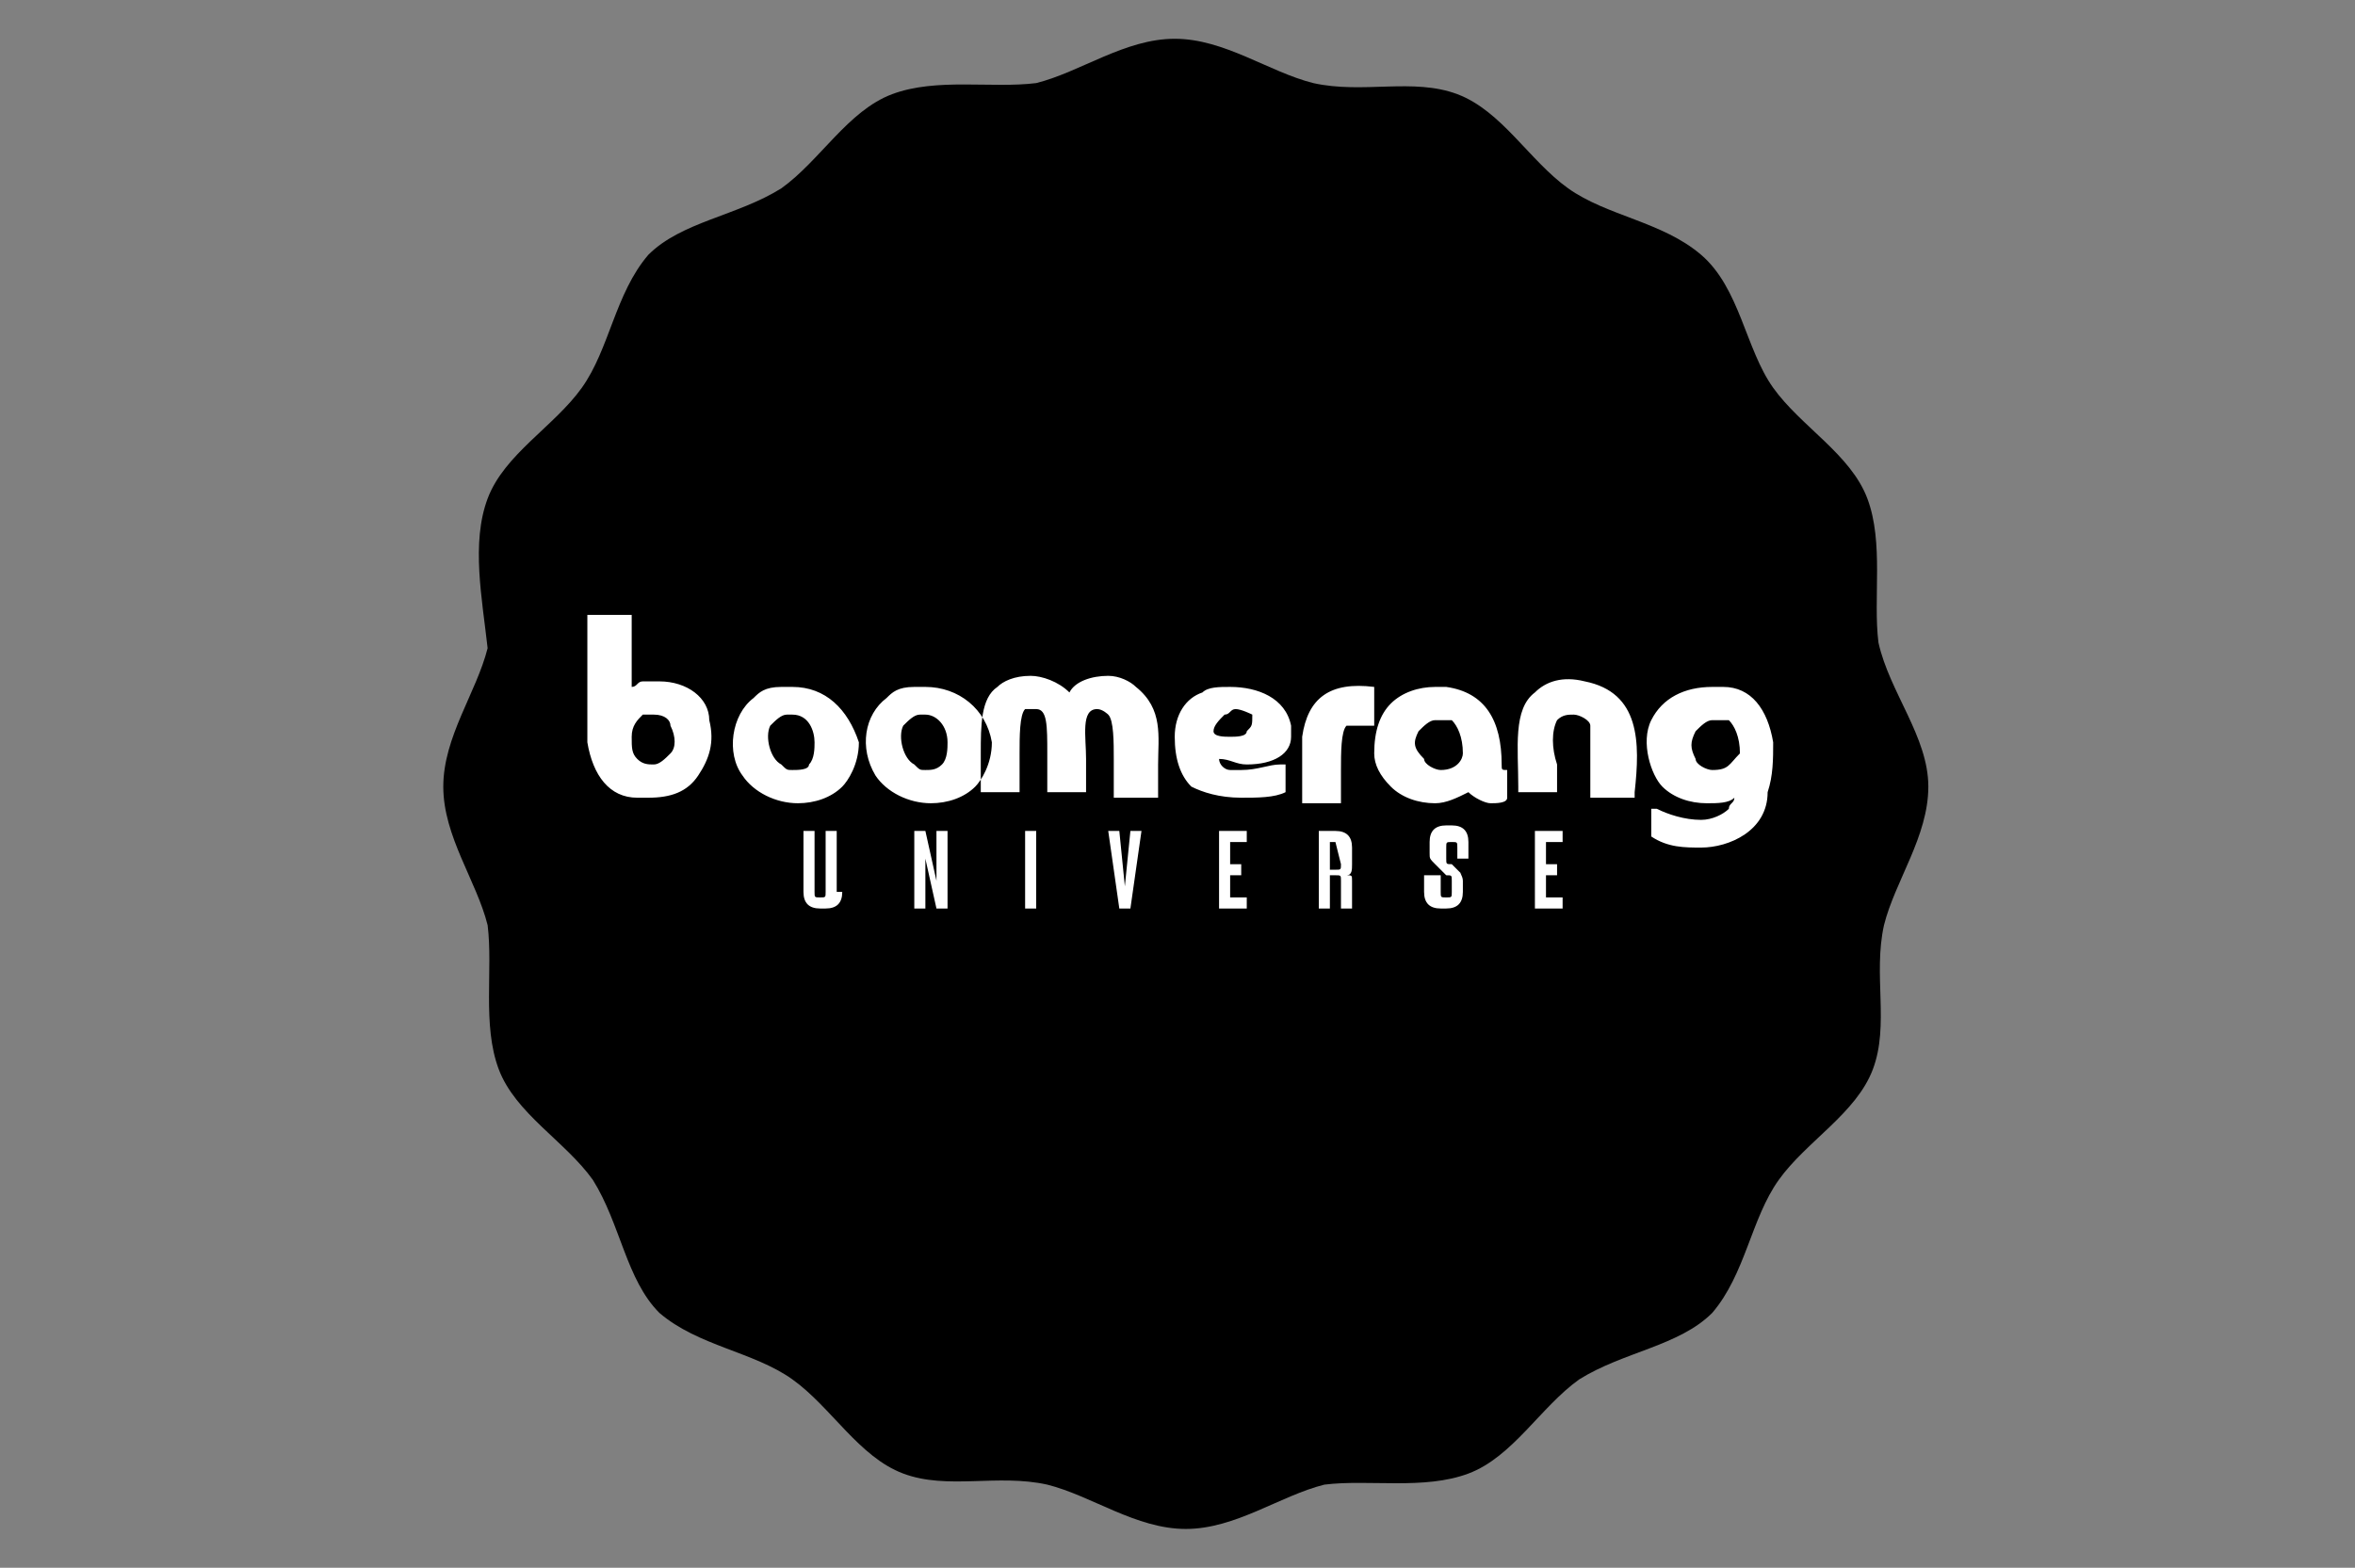
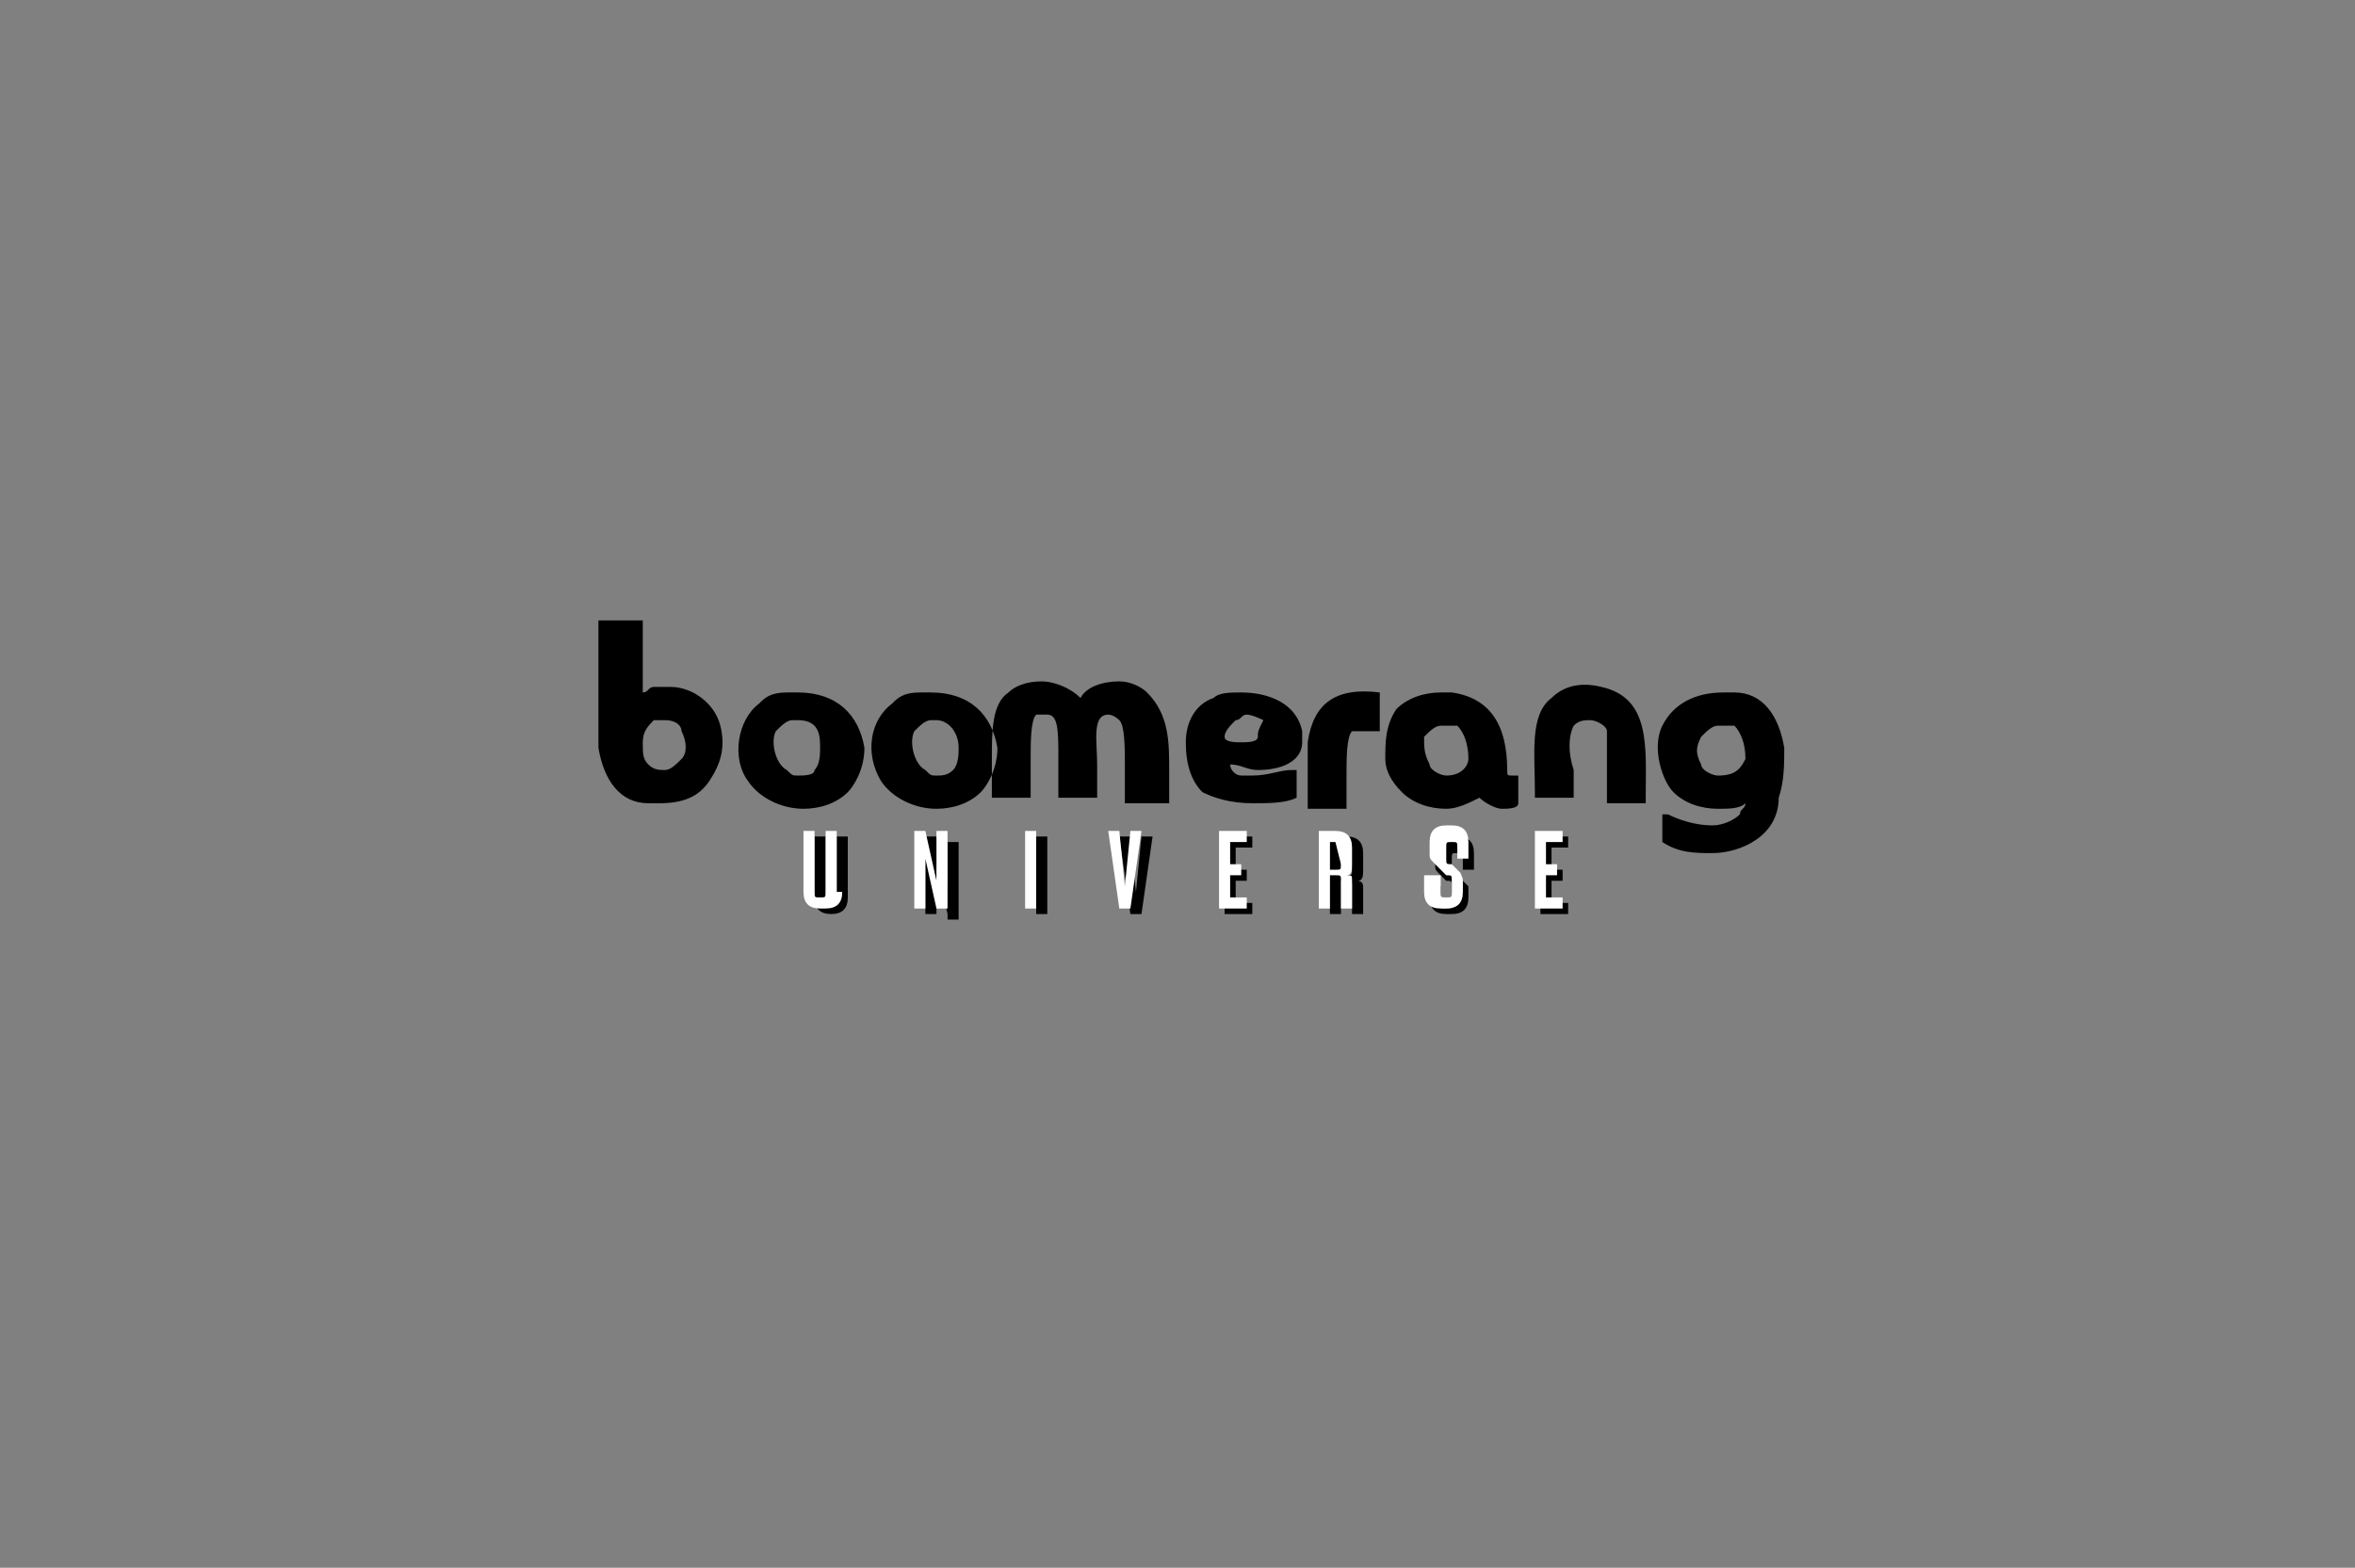
<svg xmlns="http://www.w3.org/2000/svg" xmlns:xlink="http://www.w3.org/1999/xlink" version="1.1" id="Capa_1" x="0px" y="0px" viewBox="0 0 42.5 28.3" style="enable-background:new 0 0 42.5 28.3;" xml:space="preserve">
  <rect x="0" y="0" width="42.5" height="28.3" fill="#808080" stroke="none" />
  <style type="text/css">
	.st0{clip-path:url(#SVGID_2_);}
	.st1{fill:#FFFFFF;}
</style>
  <g>
    <g>
      <defs>
-         <path id="SVGID_1_" d="M34.8,14.2c0,0.9-0.6,1.7-0.8,2.5c-0.2,0.9,0.1,1.8-0.2,2.6c-0.3,0.8-1.2,1.3-1.7,2     c-0.5,0.7-0.6,1.7-1.2,2.4c-0.6,0.6-1.6,0.7-2.4,1.2c-0.7,0.5-1.2,1.4-2,1.7c-0.8,0.3-1.8,0.1-2.6,0.2c-0.8,0.2-1.6,0.8-2.5,0.8     s-1.7-0.6-2.5-0.8c-0.9-0.2-1.8,0.1-2.6-0.2c-0.8-0.3-1.3-1.2-2-1.7c-0.7-0.5-1.7-0.6-2.4-1.2c-0.6-0.6-0.7-1.6-1.2-2.4     c-0.5-0.7-1.4-1.2-1.7-2c-0.3-0.8-0.1-1.8-0.2-2.6c-0.2-0.8-0.8-1.6-0.8-2.5s0.6-1.7,0.8-2.5C8.7,10.8,8.5,9.8,8.8,9     c0.3-0.8,1.2-1.3,1.7-2c0.5-0.7,0.6-1.7,1.2-2.4c0.6-0.6,1.6-0.7,2.4-1.2c0.7-0.5,1.2-1.4,2-1.7c0.8-0.3,1.8-0.1,2.6-0.2     c0.8-0.2,1.6-0.8,2.5-0.8s1.7,0.6,2.5,0.8c0.9,0.2,1.8-0.1,2.6,0.2c0.8,0.3,1.3,1.2,2,1.7c0.7,0.5,1.7,0.6,2.4,1.2     C31.4,5.2,31.5,6.3,32,7c0.5,0.7,1.4,1.2,1.7,2c0.3,0.8,0.1,1.8,0.2,2.6C34.1,12.5,34.8,13.3,34.8,14.2z" />
-       </defs>
+         </defs>
      <clipPath id="SVGID_2_">
        <use xlink:href="#SVGID_1_" style="overflow:visible;" />
      </clipPath>
      <path class="st0" d="M34.8,14.2c0,0.9-0.6,1.7-0.8,2.5c-0.2,0.9,0.1,1.8-0.2,2.6c-0.3,0.8-1.2,1.3-1.7,2c-0.5,0.7-0.6,1.7-1.2,2.4    c-0.6,0.6-1.6,0.7-2.4,1.2c-0.7,0.5-1.2,1.4-2,1.7c-0.8,0.3-1.8,0.1-2.6,0.2c-0.8,0.2-1.6,0.8-2.5,0.8s-1.7-0.6-2.5-0.8    c-0.9-0.2-1.8,0.1-2.6-0.2c-0.8-0.3-1.3-1.2-2-1.7c-0.7-0.5-1.7-0.6-2.4-1.2c-0.6-0.6-0.7-1.6-1.2-2.4c-0.5-0.7-1.4-1.2-1.7-2    c-0.3-0.8-0.1-1.8-0.2-2.6c-0.2-0.8-0.8-1.6-0.8-2.5s0.6-1.7,0.8-2.5C8.7,10.8,8.5,9.8,8.8,9c0.3-0.8,1.2-1.3,1.7-2    c0.5-0.7,0.6-1.7,1.2-2.4c0.6-0.6,1.6-0.7,2.4-1.2c0.7-0.5,1.2-1.4,2-1.7c0.8-0.3,1.8-0.1,2.6-0.2c0.8-0.2,1.6-0.8,2.5-0.8    s1.7,0.6,2.5,0.8c0.9,0.2,1.8-0.1,2.6,0.2c0.8,0.3,1.3,1.2,2,1.7c0.7,0.5,1.7,0.6,2.4,1.2C31.4,5.2,31.5,6.3,32,7    c0.5,0.7,1.4,1.2,1.7,2c0.3,0.8,0.1,1.8,0.2,2.6C34.1,12.5,34.8,13.3,34.8,14.2z" />
    </g>
    <g>
      <path d="M16.8,12.5c-0.1,0-0.2,0-0.2,0c-0.3,0-0.4,0.1-0.5,0.2c-0.4,0.3-0.5,0.9-0.2,1.4c0.2,0.3,0.6,0.5,1,0.5    c0.3,0,0.6-0.1,0.8-0.3c0.1-0.1,0.3-0.4,0.3-0.8C17.9,12.9,17.5,12.5,16.8,12.5z M17.3,13.5c0,0.1,0,0.3-0.1,0.4    c-0.1,0.1-0.2,0.1-0.3,0.1l0,0c-0.1,0-0.1,0-0.2-0.1c-0.2-0.1-0.3-0.5-0.2-0.7c0.1-0.1,0.2-0.2,0.3-0.2c0,0,0.1,0,0.1,0l0,0    C17.1,13,17.3,13.2,17.3,13.5z M12.1,12.4c-0.1,0-0.2,0-0.3,0c-0.1,0-0.1,0.1-0.2,0.1c0,0,0,0,0,0c0-0.3,0-0.6,0-0.9l0-0.4h-0.1    c-0.1,0-0.2,0-0.3,0c-0.1,0-0.2,0-0.3,0h-0.1v0.1c0,0.5,0,0.9,0,1.4c0,0.3,0,0.5,0,0.8v0l0,0c0.1,0.6,0.4,1,0.9,1    c0.1,0,0.1,0,0.2,0c0.4,0,0.7-0.1,0.9-0.4c0.2-0.3,0.3-0.6,0.2-1C12.9,12.7,12.5,12.4,12.1,12.4z M12.3,13.7    c-0.1,0.1-0.2,0.2-0.3,0.2c-0.1,0-0.2,0-0.3-0.1c-0.1-0.1-0.1-0.2-0.1-0.4c0-0.2,0.1-0.3,0.2-0.4c0,0,0.1,0,0.2,0c0,0,0,0,0,0    c0.2,0,0.3,0.1,0.3,0.2C12.4,13.4,12.4,13.6,12.3,13.7z M14.4,12.5c-0.1,0-0.2,0-0.2,0c-0.3,0-0.4,0.1-0.5,0.2    c-0.4,0.3-0.5,1-0.2,1.4c0.2,0.3,0.6,0.5,1,0.5c0.3,0,0.6-0.1,0.8-0.3c0.1-0.1,0.3-0.4,0.3-0.8C15.5,12.9,15.1,12.5,14.4,12.5z     M14.8,13.5c0,0.1,0,0.3-0.1,0.4c0,0.1-0.2,0.1-0.3,0.1v0c-0.1,0-0.1,0-0.2-0.1c-0.2-0.1-0.3-0.5-0.2-0.7c0.1-0.1,0.2-0.2,0.3-0.2    c0,0,0.1,0,0.1,0v0C14.8,13,14.8,13.3,14.8,13.5z M32.2,13.5L32.2,13.5c-0.1-0.6-0.4-1-0.9-1c-0.1,0-0.1,0-0.2,0    c-0.5,0-0.9,0.2-1.1,0.6c-0.2,0.4,0,1,0.2,1.2c0.2,0.2,0.5,0.3,0.8,0.3c0.2,0,0.4,0,0.5-0.1c0,0.1-0.1,0.1-0.1,0.2    c-0.1,0.1-0.3,0.2-0.5,0.2c-0.3,0-0.6-0.1-0.8-0.2l-0.1,0l0,0.2c0,0.1,0,0.2,0,0.3l0,0l0,0c0.3,0.2,0.6,0.2,0.9,0.2    c0.5,0,1.2-0.3,1.2-1C32.2,14.1,32.2,13.8,32.2,13.5z M31,14c-0.1,0-0.3-0.1-0.3-0.2c-0.1-0.2-0.1-0.3,0-0.5    c0.1-0.1,0.2-0.2,0.3-0.2c0,0,0.1,0,0.1,0c0.1,0,0.1,0,0.2,0c0.1,0.1,0.2,0.3,0.2,0.6C31.4,13.9,31.3,14,31,14C31,14,31,14,31,14z     M29.7,14.4l0,0.1l-0.1,0c-0.2,0-0.4,0-0.6,0H29l0-0.1c0-0.1,0-0.3,0-0.4c0-0.3,0-0.6,0-0.8c0-0.1-0.2-0.2-0.3-0.2    c-0.1,0-0.2,0-0.3,0.1c-0.1,0.2-0.1,0.5,0,0.8c0,0.1,0,0.3,0,0.4l0,0.1l-0.1,0c-0.2,0-0.3,0-0.5,0l-0.1,0l0-0.1    c0-0.7-0.1-1.4,0.3-1.7c0.2-0.2,0.5-0.3,0.9-0.2C29.8,12.6,29.7,13.5,29.7,14.4z M27.3,14L27.3,14c-0.1,0-0.1,0-0.1-0.1l0,0    c0-0.8-0.3-1.3-1-1.4c-0.1,0-0.1,0-0.2,0c-0.3,0-0.6,0.1-0.8,0.3C25,13.1,25,13.4,25,13.7c0,0.2,0.1,0.4,0.3,0.6    c0.2,0.2,0.5,0.3,0.8,0.3c0.2,0,0.4-0.1,0.6-0.2c0.1,0.1,0.3,0.2,0.4,0.2c0.1,0,0.3,0,0.3-0.1l0,0l0,0c0-0.1,0-0.2,0-0.2    c0,0,0,0,0-0.1c0,0,0-0.1,0-0.1l0-0.1L27.3,14C27.4,14,27.3,14,27.3,14z M25.7,13.3c0.1-0.1,0.2-0.2,0.3-0.2c0,0,0.1,0,0.1,0    c0.1,0,0.1,0,0.2,0c0.1,0.1,0.2,0.3,0.2,0.6c0,0.1-0.1,0.3-0.4,0.3c0,0,0,0,0,0c-0.1,0-0.3-0.1-0.3-0.2    C25.7,13.6,25.7,13.5,25.7,13.3z M24.9,12.5L24.9,12.5c0,0.1,0,0.2,0,0.3c0,0.1,0,0.2,0,0.3v0.1l-0.1,0c-0.2,0-0.3,0-0.4,0    c-0.1,0.1-0.1,0.5-0.1,0.8c0,0.2,0,0.4,0,0.5l0,0.1l-0.7,0l0-0.1c0-0.4,0-0.7,0-1.1v0C23.7,12.7,24.1,12.4,24.9,12.5L24.9,12.5z     M21.1,13.9c0,0.2,0,0.4,0,0.5l0,0.1l-0.1,0c-0.2,0-0.4,0-0.6,0l-0.1,0l0-0.1c0-0.2,0-0.4,0-0.6c0-0.3,0-0.7-0.1-0.8    c0,0-0.1-0.1-0.2-0.1c-0.3,0-0.2,0.5-0.2,0.9c0,0.2,0,0.3,0,0.5l0,0.1h-0.1c-0.2,0-0.3,0-0.5,0l-0.1,0l0-0.1c0-0.2,0-0.4,0-0.6    c0-0.5,0-0.8-0.2-0.8c-0.1,0-0.1,0-0.2,0c-0.1,0.1-0.1,0.5-0.1,0.8c0,0.2,0,0.4,0,0.6l0,0.1l-0.2,0c-0.1,0-0.3,0-0.4,0l-0.1,0    l0-0.1c0-0.2,0-0.4,0-0.6c0-0.5,0-1,0.3-1.2c0.1-0.1,0.3-0.2,0.6-0.2c0.2,0,0.5,0.1,0.7,0.3c0.1-0.2,0.4-0.3,0.7-0.3    c0.2,0,0.4,0.1,0.5,0.2C21.1,12.9,21.1,13.4,21.1,13.9z M22.4,12.5c-0.2,0-0.4,0-0.5,0.1c-0.3,0.1-0.5,0.4-0.5,0.8    c0,0.4,0.1,0.7,0.3,0.9c0.2,0.1,0.5,0.2,0.9,0.2c0.3,0,0.6,0,0.8-0.1l0,0v0c0-0.1,0-0.2,0-0.3l0-0.2l-0.1,0    c-0.2,0-0.4,0.1-0.7,0.1c-0.1,0-0.2,0-0.2,0c-0.1,0-0.2-0.1-0.2-0.2c0.2,0,0.3,0.1,0.5,0.1c0.5,0,0.8-0.2,0.8-0.5l0,0    c0-0.1,0-0.1,0-0.2v0C23.4,12.7,22.9,12.5,22.4,12.5z M22.7,13.3c0,0.1-0.2,0.1-0.3,0.1h0c-0.1,0-0.3,0-0.3-0.1    c0-0.1,0.1-0.2,0.2-0.3c0.1,0,0.1-0.1,0.2-0.1c0.1,0,0.3,0.1,0.3,0.1C22.7,13.2,22.7,13.2,22.7,13.3z M15.3,16.2    c0,0.2-0.1,0.3-0.3,0.3H15c-0.2,0-0.3-0.1-0.3-0.3v-1.1h0.2v1.1c0,0.1,0,0.1,0.1,0.1h0c0.1,0,0.1,0,0.1-0.1v-1.1h0.2V16.2z     M17.1,16.5l-0.2-0.9l0,0.2v0.7h-0.2v-1.4h0.2l0.2,0.9l0-0.2v-0.6h0.2v1.4H17.1z M18.9,16.5h-0.2v-1.4h0.2V16.5z M20.4,16.5    l-0.2-1.4h0.2l0.1,1l0.1-1h0.2l-0.2,1.4H20.4z M22.6,15.1v0.2h-0.3v0.4h0.2v0.2h-0.2v0.4h0.3v0.2h-0.5v-1.4H22.6z M24.6,16v0.5    h-0.2V16c0-0.1,0-0.1-0.1-0.1h-0.1v0.6H24v-1.4h0.3c0.2,0,0.3,0.1,0.3,0.3v0.3c0,0.1,0,0.2-0.1,0.2C24.5,15.9,24.6,15.9,24.6,16z     M24.3,15.3h-0.1v0.5h0.1c0.1,0,0.1,0,0.1-0.1L24.3,15.3C24.3,15.3,24.3,15.3,24.3,15.3z M26.5,16v0.2c0,0.2-0.1,0.3-0.3,0.3h-0.1    c-0.2,0-0.3-0.1-0.3-0.3V16h0.2v0.3c0,0.1,0,0.1,0.1,0.1h0c0.1,0,0.1,0,0.1-0.1V16c0-0.1,0-0.1-0.1-0.1L26,15.8    c-0.1-0.1-0.1-0.1-0.1-0.2v-0.2c0-0.2,0.1-0.3,0.3-0.3h0.1c0.2,0,0.3,0.1,0.3,0.3v0.3h-0.2v-0.2c0-0.1,0-0.1-0.1-0.1h0    c-0.1,0-0.1,0-0.1,0.1v0.2c0,0.1,0,0.1,0.1,0.1l0.2,0.2C26.5,15.8,26.5,15.9,26.5,16z M28.3,15.1v0.2h-0.3v0.4h0.2v0.2h-0.2v0.4    h0.3v0.2h-0.5v-1.4H28.3z" />
      <g>
        <g>
          <g>
-             <path class="st1" d="M16.7,12.4c-0.1,0-0.2,0-0.2,0c-0.3,0-0.4,0.1-0.5,0.2c-0.4,0.3-0.5,0.9-0.2,1.4c0.2,0.3,0.6,0.5,1,0.5       c0.3,0,0.6-0.1,0.8-0.3c0.1-0.1,0.3-0.4,0.3-0.8C17.8,12.8,17.3,12.4,16.7,12.4z M17.1,13.4c0,0.1,0,0.3-0.1,0.4       c-0.1,0.1-0.2,0.1-0.3,0.1l0,0c-0.1,0-0.1,0-0.2-0.1c-0.2-0.1-0.3-0.5-0.2-0.7c0.1-0.1,0.2-0.2,0.3-0.2c0,0,0.1,0,0.1,0l0,0       C16.9,12.9,17.1,13.1,17.1,13.4z M11.9,12.3c-0.1,0-0.2,0-0.3,0c-0.1,0-0.1,0.1-0.2,0.1c0,0,0,0,0,0c0-0.3,0-0.6,0-0.9l0-0.4       h-0.1c-0.1,0-0.2,0-0.3,0c-0.1,0-0.2,0-0.3,0h-0.1v0.1c0,0.5,0,0.9,0,1.4c0,0.3,0,0.5,0,0.8v0l0,0c0.1,0.6,0.4,1,0.9,1       c0.1,0,0.1,0,0.2,0c0.4,0,0.7-0.1,0.9-0.4c0.2-0.3,0.3-0.6,0.2-1C12.8,12.6,12.4,12.3,11.9,12.3z M12.1,13.6       c-0.1,0.1-0.2,0.2-0.3,0.2c-0.1,0-0.2,0-0.3-0.1c-0.1-0.1-0.1-0.2-0.1-0.4c0-0.2,0.1-0.3,0.2-0.4c0.1,0,0.1,0,0.2,0       c0,0,0,0,0,0c0.2,0,0.3,0.1,0.3,0.2C12.2,13.3,12.2,13.5,12.1,13.6z M14.3,12.4c-0.1,0-0.2,0-0.2,0c-0.3,0-0.4,0.1-0.5,0.2       c-0.4,0.3-0.5,1-0.2,1.4c0.2,0.3,0.6,0.5,1,0.5c0.3,0,0.6-0.1,0.8-0.3c0.1-0.1,0.3-0.4,0.3-0.8C15.3,12.8,14.9,12.4,14.3,12.4z        M14.7,13.4c0,0.1,0,0.3-0.1,0.4c0,0.1-0.2,0.1-0.3,0.1v0c-0.1,0-0.1,0-0.2-0.1c-0.2-0.1-0.3-0.5-0.2-0.7       c0.1-0.1,0.2-0.2,0.3-0.2c0,0,0.1,0,0.1,0v0C14.6,12.9,14.7,13.2,14.7,13.4z M32,13.4L32,13.4c-0.1-0.6-0.4-1-0.9-1       c-0.1,0-0.1,0-0.2,0c-0.5,0-0.9,0.2-1.1,0.6c-0.2,0.4,0,1,0.2,1.2c0.2,0.2,0.5,0.3,0.8,0.3c0.2,0,0.4,0,0.5-0.1       c0,0.1-0.1,0.1-0.1,0.2c-0.1,0.1-0.3,0.2-0.5,0.2c-0.3,0-0.6-0.1-0.8-0.2l-0.1,0l0,0.2c0,0.1,0,0.2,0,0.3l0,0l0,0       c0.3,0.2,0.6,0.2,0.9,0.2c0.5,0,1.2-0.3,1.2-1C32,14,32,13.7,32,13.4z M30.9,13.9c-0.1,0-0.3-0.1-0.3-0.2       c-0.1-0.2-0.1-0.3,0-0.5c0.1-0.1,0.2-0.2,0.3-0.2c0,0,0.1,0,0.1,0c0.1,0,0.1,0,0.2,0c0.1,0.1,0.2,0.3,0.2,0.6       C31.2,13.8,31.2,13.9,30.9,13.9C30.9,13.9,30.9,13.9,30.9,13.9z M29.5,14.3l0,0.1l-0.1,0c-0.2,0-0.4,0-0.6,0h-0.1l0-0.1       c0-0.1,0-0.3,0-0.4c0-0.3,0-0.6,0-0.8c0-0.1-0.2-0.2-0.3-0.2c-0.1,0-0.2,0-0.3,0.1c-0.1,0.2-0.1,0.5,0,0.8c0,0.1,0,0.3,0,0.4       l0,0.1l-0.1,0c-0.2,0-0.3,0-0.5,0l-0.1,0l0-0.1c0-0.7-0.1-1.4,0.3-1.7c0.2-0.2,0.5-0.3,0.9-0.2C29.6,12.5,29.6,13.4,29.5,14.3z        M27.2,13.9L27.2,13.9c-0.1,0-0.1,0-0.1-0.1l0,0c0-0.8-0.3-1.3-1-1.4c-0.1,0-0.1,0-0.2,0c-0.3,0-0.6,0.1-0.8,0.3       c-0.2,0.2-0.3,0.5-0.3,0.9c0,0.2,0.1,0.4,0.3,0.6c0.2,0.2,0.5,0.3,0.8,0.3c0.2,0,0.4-0.1,0.6-0.2c0.1,0.1,0.3,0.2,0.4,0.2       c0.1,0,0.3,0,0.3-0.1l0,0l0,0c0-0.1,0-0.2,0-0.2c0,0,0,0,0-0.1c0,0,0-0.1,0-0.1l0-0.1L27.2,13.9C27.2,13.9,27.2,13.9,27.2,13.9       z M25.6,13.2c0.1-0.1,0.2-0.2,0.3-0.2c0,0,0.1,0,0.1,0c0.1,0,0.1,0,0.2,0c0.1,0.1,0.2,0.3,0.2,0.6c0,0.1-0.1,0.3-0.4,0.3       c0,0,0,0,0,0c-0.1,0-0.3-0.1-0.3-0.2C25.5,13.5,25.5,13.4,25.6,13.2z M24.8,12.4L24.8,12.4c0,0.1,0,0.2,0,0.3       c0,0.1,0,0.2,0,0.3v0.1l-0.1,0c-0.2,0-0.3,0-0.4,0c-0.1,0.1-0.1,0.5-0.1,0.8c0,0.2,0,0.4,0,0.5l0,0.1l-0.7,0l0-0.1       c0-0.4,0-0.7,0-1.1v0C23.6,12.6,24,12.3,24.8,12.4L24.8,12.4z M20.9,13.8c0,0.2,0,0.4,0,0.5l0,0.1l-0.1,0c-0.2,0-0.4,0-0.6,0       l-0.1,0l0-0.1c0-0.2,0-0.4,0-0.6c0-0.3,0-0.7-0.1-0.8c0,0-0.1-0.1-0.2-0.1c-0.3,0-0.2,0.5-0.2,0.9c0,0.2,0,0.3,0,0.5l0,0.1       h-0.1c-0.2,0-0.3,0-0.5,0l-0.1,0l0-0.1c0-0.2,0-0.4,0-0.6c0-0.5,0-0.8-0.2-0.8c-0.1,0-0.1,0-0.2,0c-0.1,0.1-0.1,0.5-0.1,0.8       c0,0.2,0,0.4,0,0.6l0,0.1l-0.2,0c-0.1,0-0.3,0-0.4,0l-0.1,0l0-0.1c0-0.2,0-0.4,0-0.6c0-0.5,0-1,0.3-1.2       c0.1-0.1,0.3-0.2,0.6-0.2c0.2,0,0.5,0.1,0.7,0.3c0.1-0.2,0.4-0.3,0.7-0.3c0.2,0,0.4,0.1,0.5,0.2C21,12.8,20.9,13.3,20.9,13.8z        M22.2,12.4c-0.2,0-0.4,0-0.5,0.1c-0.3,0.1-0.5,0.4-0.5,0.8c0,0.4,0.1,0.7,0.3,0.9c0.2,0.1,0.5,0.2,0.9,0.2       c0.3,0,0.6,0,0.8-0.1l0,0v0c0-0.1,0-0.2,0-0.3l0-0.2l-0.1,0c-0.2,0-0.4,0.1-0.7,0.1c-0.1,0-0.2,0-0.2,0c-0.1,0-0.2-0.1-0.2-0.2       c0.2,0,0.3,0.1,0.5,0.1c0.5,0,0.8-0.2,0.8-0.5l0,0c0-0.1,0-0.1,0-0.2v0C23.2,12.6,22.7,12.4,22.2,12.4z M22.5,13.2       c0,0.1-0.2,0.1-0.3,0.1h0c-0.1,0-0.3,0-0.3-0.1c0-0.1,0.1-0.2,0.2-0.3c0.1,0,0.1-0.1,0.2-0.1c0.1,0,0.3,0.1,0.3,0.1       C22.6,13.1,22.6,13.1,22.5,13.2z" />
-           </g>
+             </g>
        </g>
        <g>
          <g>
            <path class="st1" d="M15.2,16.1c0,0.2-0.1,0.3-0.3,0.3h-0.1c-0.2,0-0.3-0.1-0.3-0.3V15h0.2v1.1c0,0.1,0,0.1,0.1,0.1h0       c0.1,0,0.1,0,0.1-0.1V15h0.2V16.1z M16.9,16.4l-0.2-0.9l0,0.2v0.7h-0.2V15h0.2l0.2,0.9l0-0.2V15h0.2v1.4H16.9z M18.7,16.4h-0.2       V15h0.2V16.4z M20.2,16.4L20,15h0.2l0.1,1l0.1-1h0.2l-0.2,1.4H20.2z M22.5,15v0.2h-0.3v0.4h0.2v0.2h-0.2v0.4h0.3v0.2H22V15       H22.5z M24.4,15.9v0.5h-0.2v-0.5c0-0.1,0-0.1-0.1-0.1H24v0.6h-0.2V15h0.3c0.2,0,0.3,0.1,0.3,0.3v0.3c0,0.1,0,0.2-0.1,0.2       C24.4,15.8,24.4,15.8,24.4,15.9z M24.1,15.2H24v0.5h0.1c0.1,0,0.1,0,0.1-0.1L24.1,15.2C24.2,15.2,24.2,15.2,24.1,15.2z        M26.4,15.9v0.2c0,0.2-0.1,0.3-0.3,0.3H26c-0.2,0-0.3-0.1-0.3-0.3v-0.3H26v0.3c0,0.1,0,0.1,0.1,0.1h0c0.1,0,0.1,0,0.1-0.1v-0.2       c0-0.1,0-0.1-0.1-0.1l-0.2-0.2c-0.1-0.1-0.1-0.1-0.1-0.2v-0.2c0-0.2,0.1-0.3,0.3-0.3h0.1c0.2,0,0.3,0.1,0.3,0.3v0.3h-0.2v-0.2       c0-0.1,0-0.1-0.1-0.1h0c-0.1,0-0.1,0-0.1,0.1v0.2c0,0.1,0,0.1,0.1,0.1l0.2,0.2C26.3,15.7,26.4,15.8,26.4,15.9z M28.2,15v0.2       h-0.3v0.4h0.2v0.2h-0.2v0.4h0.3v0.2h-0.5V15H28.2z" />
          </g>
        </g>
      </g>
    </g>
  </g>
</svg>